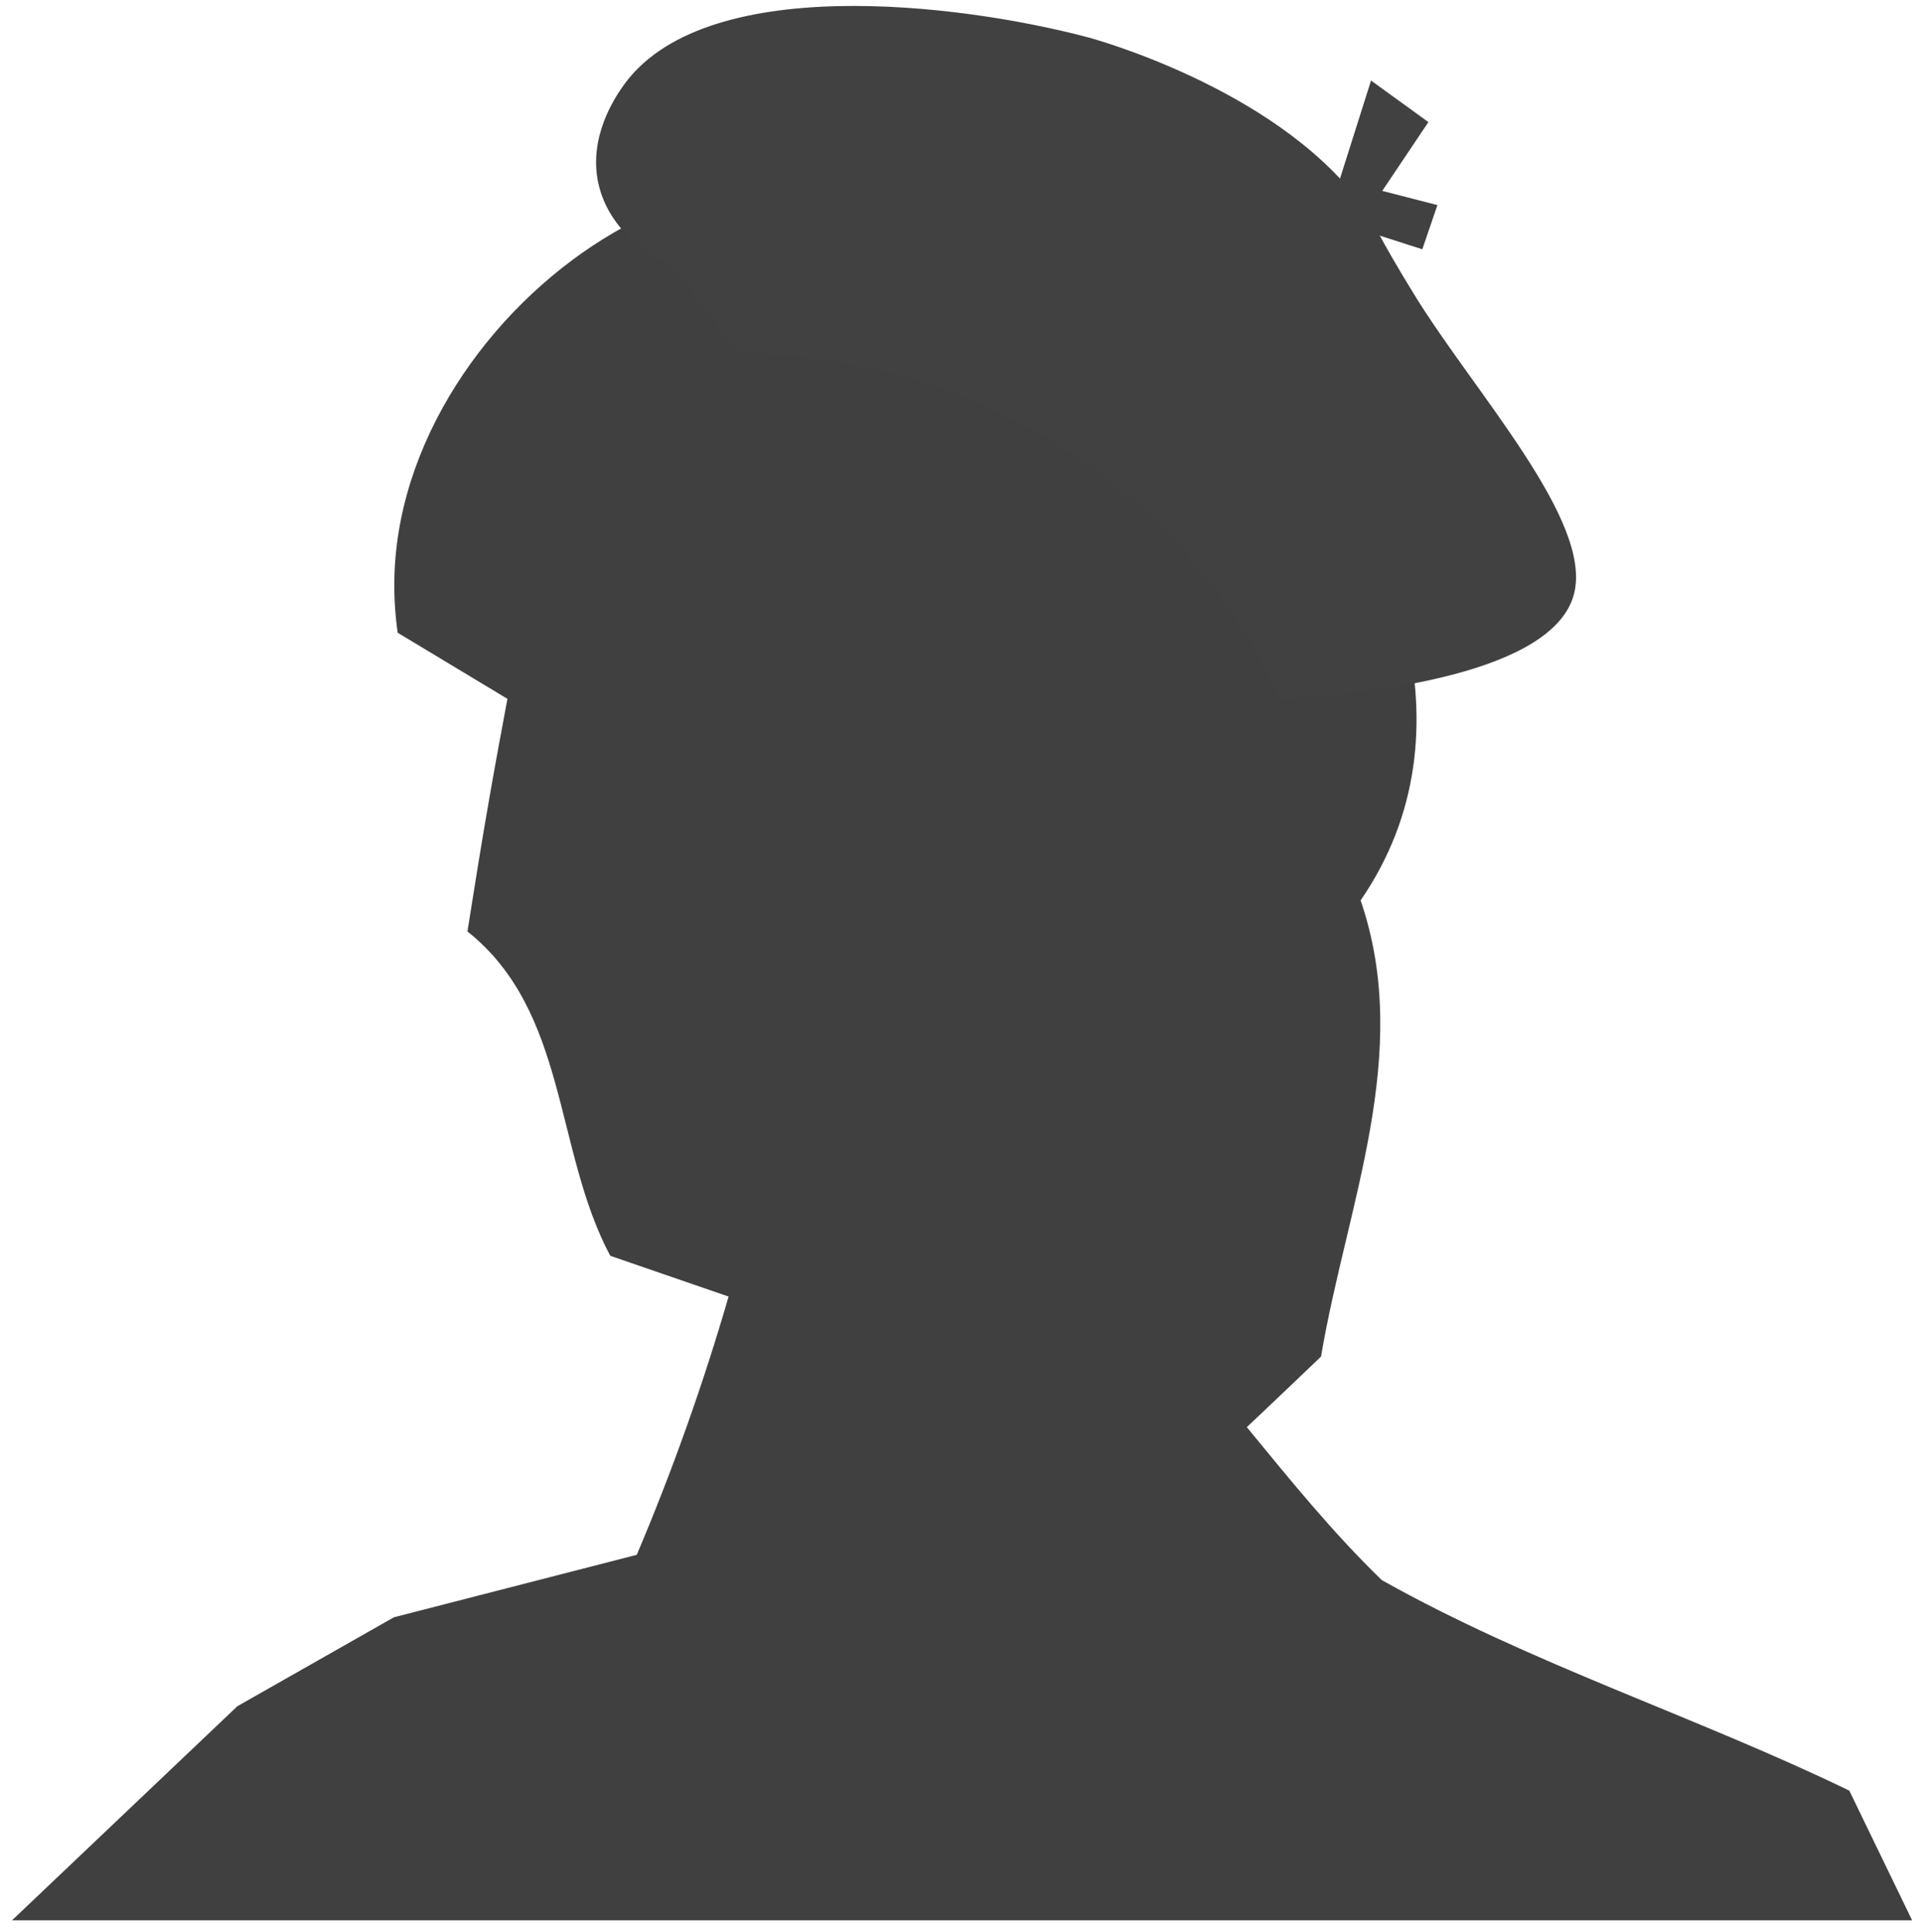
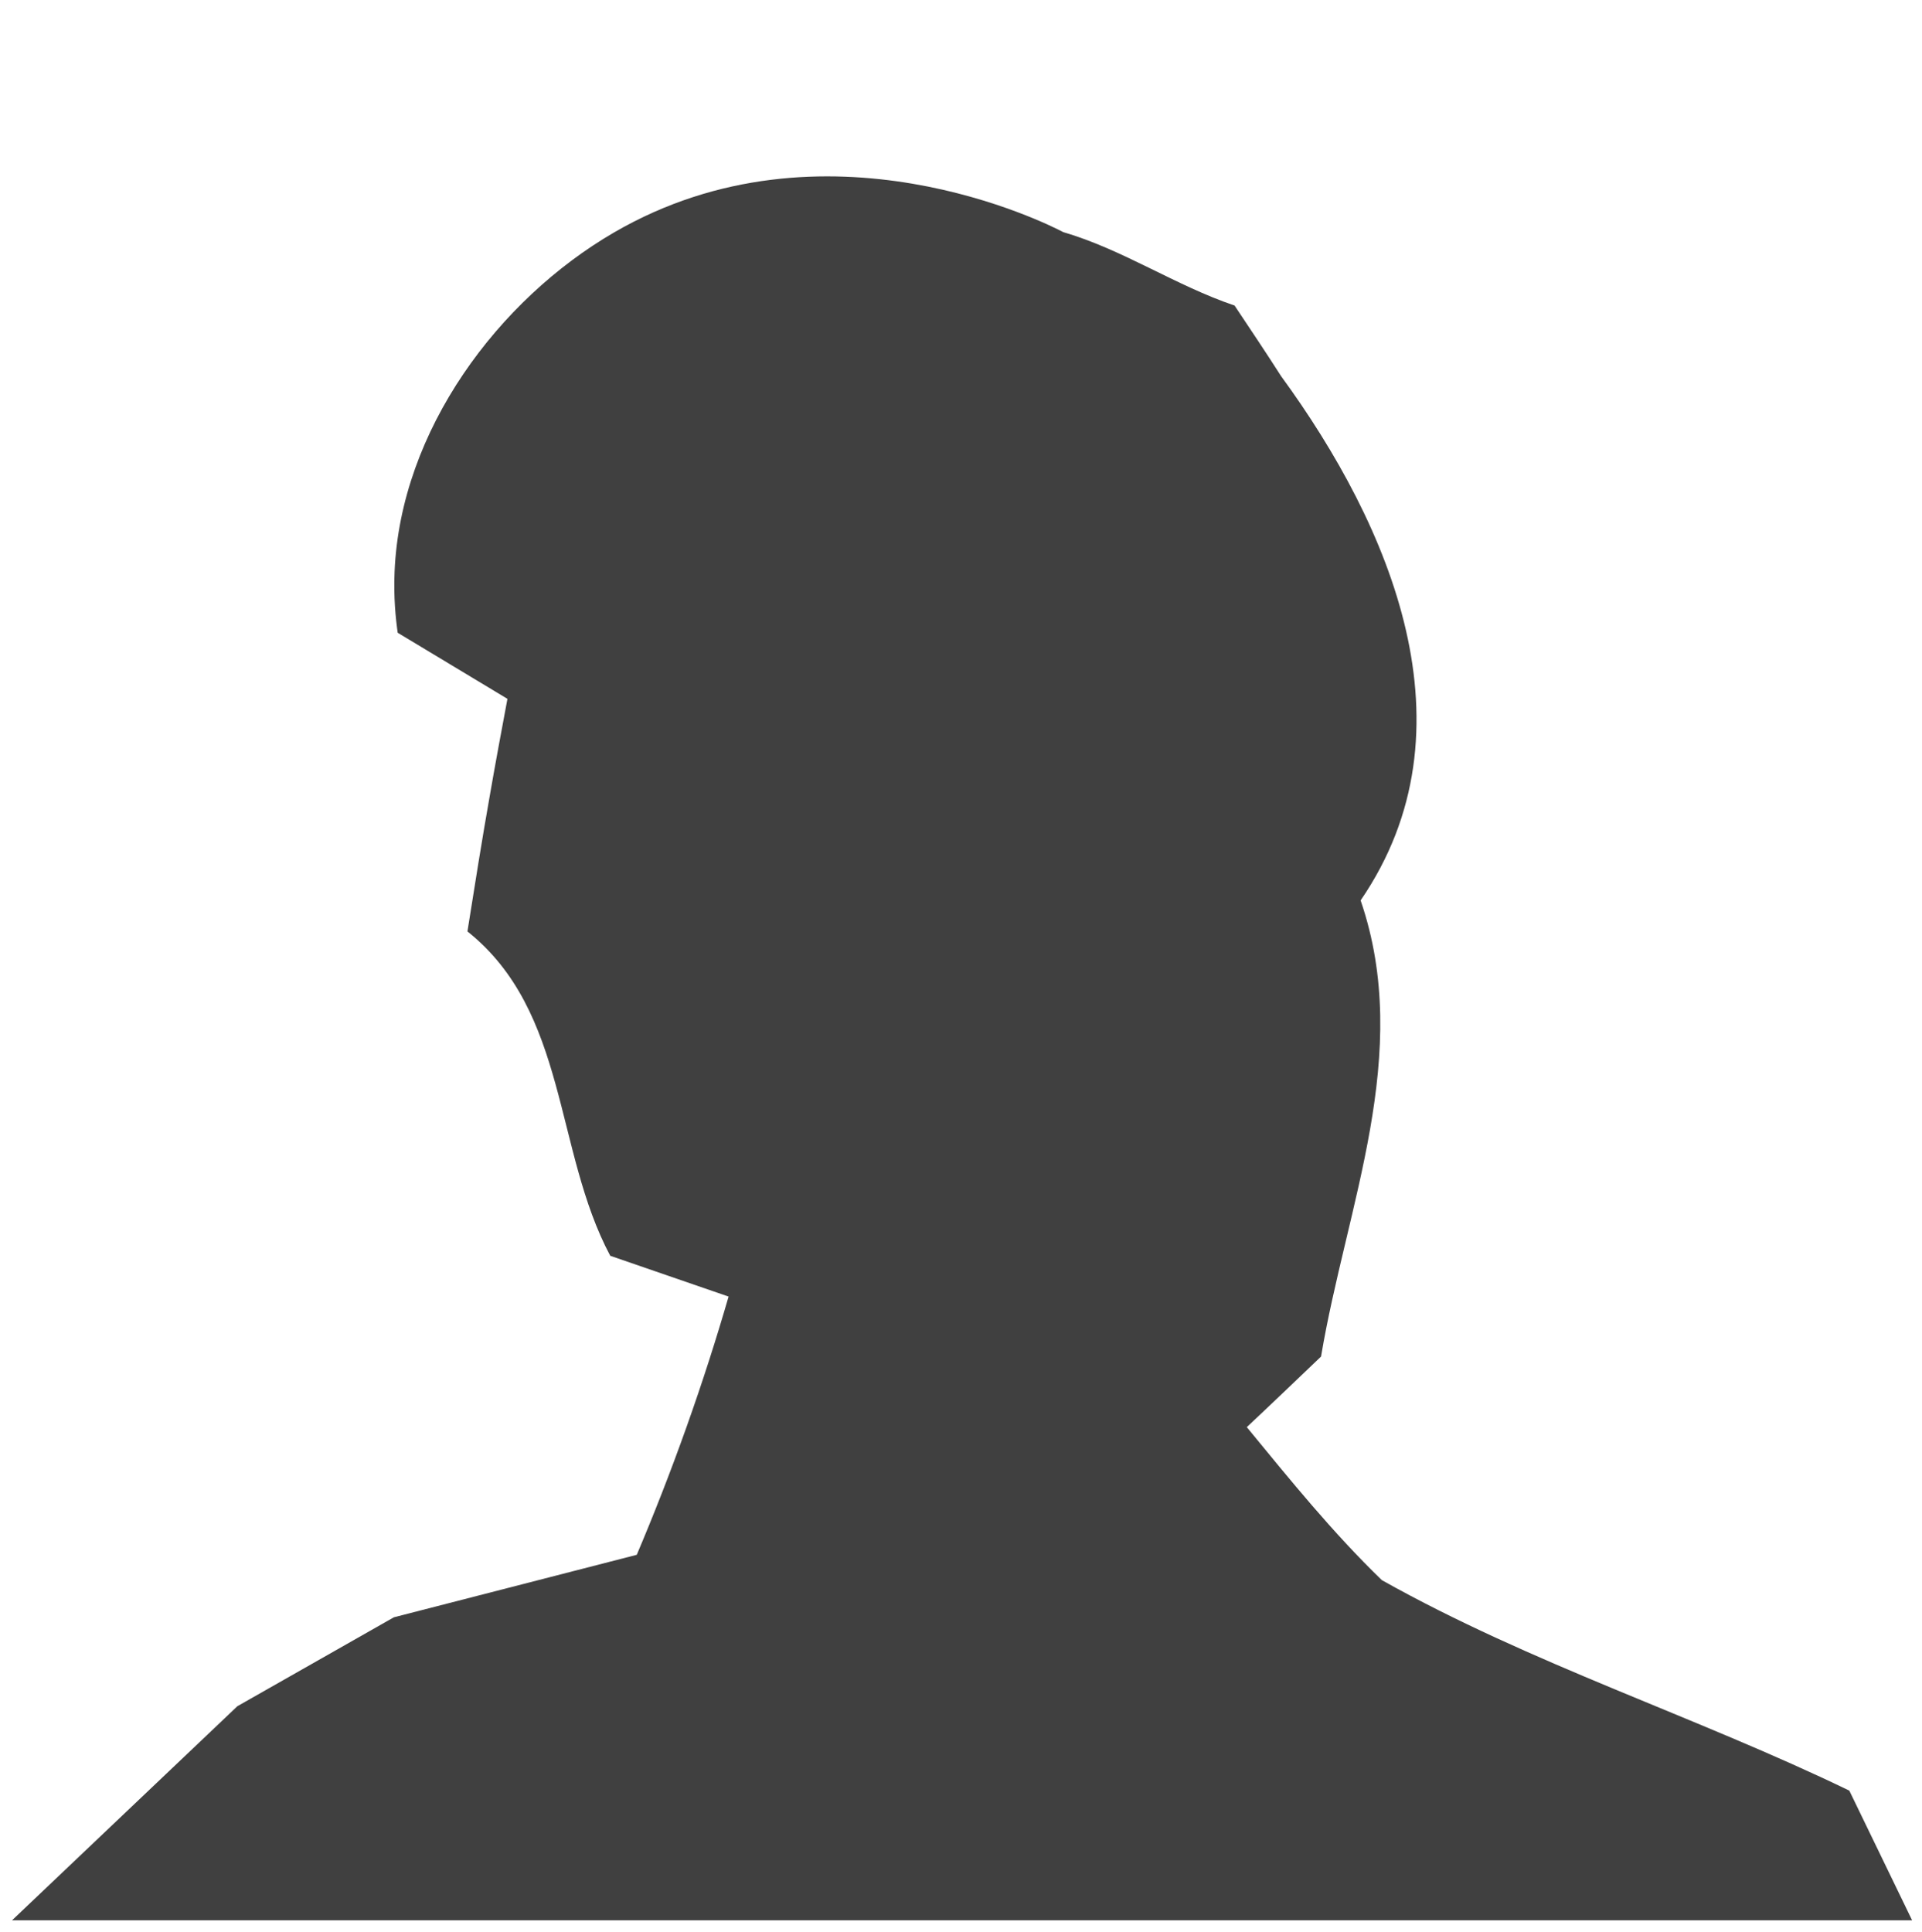
<svg xmlns="http://www.w3.org/2000/svg" width="959" height="964" viewBox="0 0 959 964" fill="none">
  <path d="M922.787 893.474C846.245 856.428 764.204 830.362 689.483 788.424C665.059 764.804 643.669 738.345 622.101 712.082C631.457 703.334 649.99 685.623 659.149 676.857C671.772 601.533 705.16 525.817 678.896 449.261C737.53 363.761 693.751 262.388 639.206 187.672C631.671 175.87 623.726 164.051 615.995 152.447C586.482 142.467 560.414 124.56 530.49 115.811C523.456 112.08 411.294 55.02 306.346 116.008C248.82 149.429 199.827 214.63 196.881 285.277C196.346 297.988 197.417 308.558 198.434 315.717C216.753 326.715 234.875 337.695 253.194 348.692C250.962 360.493 246.677 383.703 244.642 395.522C240.571 418.517 236.911 441.53 233.233 464.74C283.511 504.839 276.387 573.861 304.49 626.582C319.344 631.67 348.876 641.847 363.534 646.935C357.517 667.698 350.572 689.462 342.537 712.047C334.503 734.631 326.165 755.877 317.72 775.784C277.333 786.174 236.946 796.565 196.542 806.956C170.51 821.756 144.461 836.557 118.429 851.339C80.953 886.939 43.476 922.557 6 958.157L954.068 958.157C943.623 936.59 933.178 915.023 922.733 893.456L922.787 893.474Z" fill="#404040" />
-   <path d="M310.261 43.813C306.812 48.881 293.696 68.198 298.449 91.005C304.181 118.591 332.048 132.036 337.044 134.356C347.529 148.251 358.036 162.146 368.521 176.063C396.936 176.417 483.421 181.171 559.977 245.221C603.584 281.701 626.931 323.164 638.811 349.077C686.032 346.029 775.27 335.641 785.375 296.32C794.808 259.55 735.528 195.805 705.294 146.406C687.596 117.513 686.195 112.494 682.397 106.402C682.397 106.402 680.633 103.644 678.625 100.997C635.056 43.056 542.838 18.624 542.838 18.624C478.786 1.655 349.697 -14.271 310.239 43.835L310.261 43.813Z" fill="#414141" />
-   <path d="M684.071 40.175C693.61 47.099 703.171 54.001 712.709 60.925C705.043 72.372 697.354 83.798 689.687 95.245C698.869 97.609 708.028 99.972 717.21 102.336C714.703 109.68 712.174 117.047 709.668 124.391C693.872 119.317 678.053 114.244 662.257 109.17C669.528 86.164 676.8 63.181 684.093 40.175L684.071 40.175Z" fill="#414141" />
</svg>